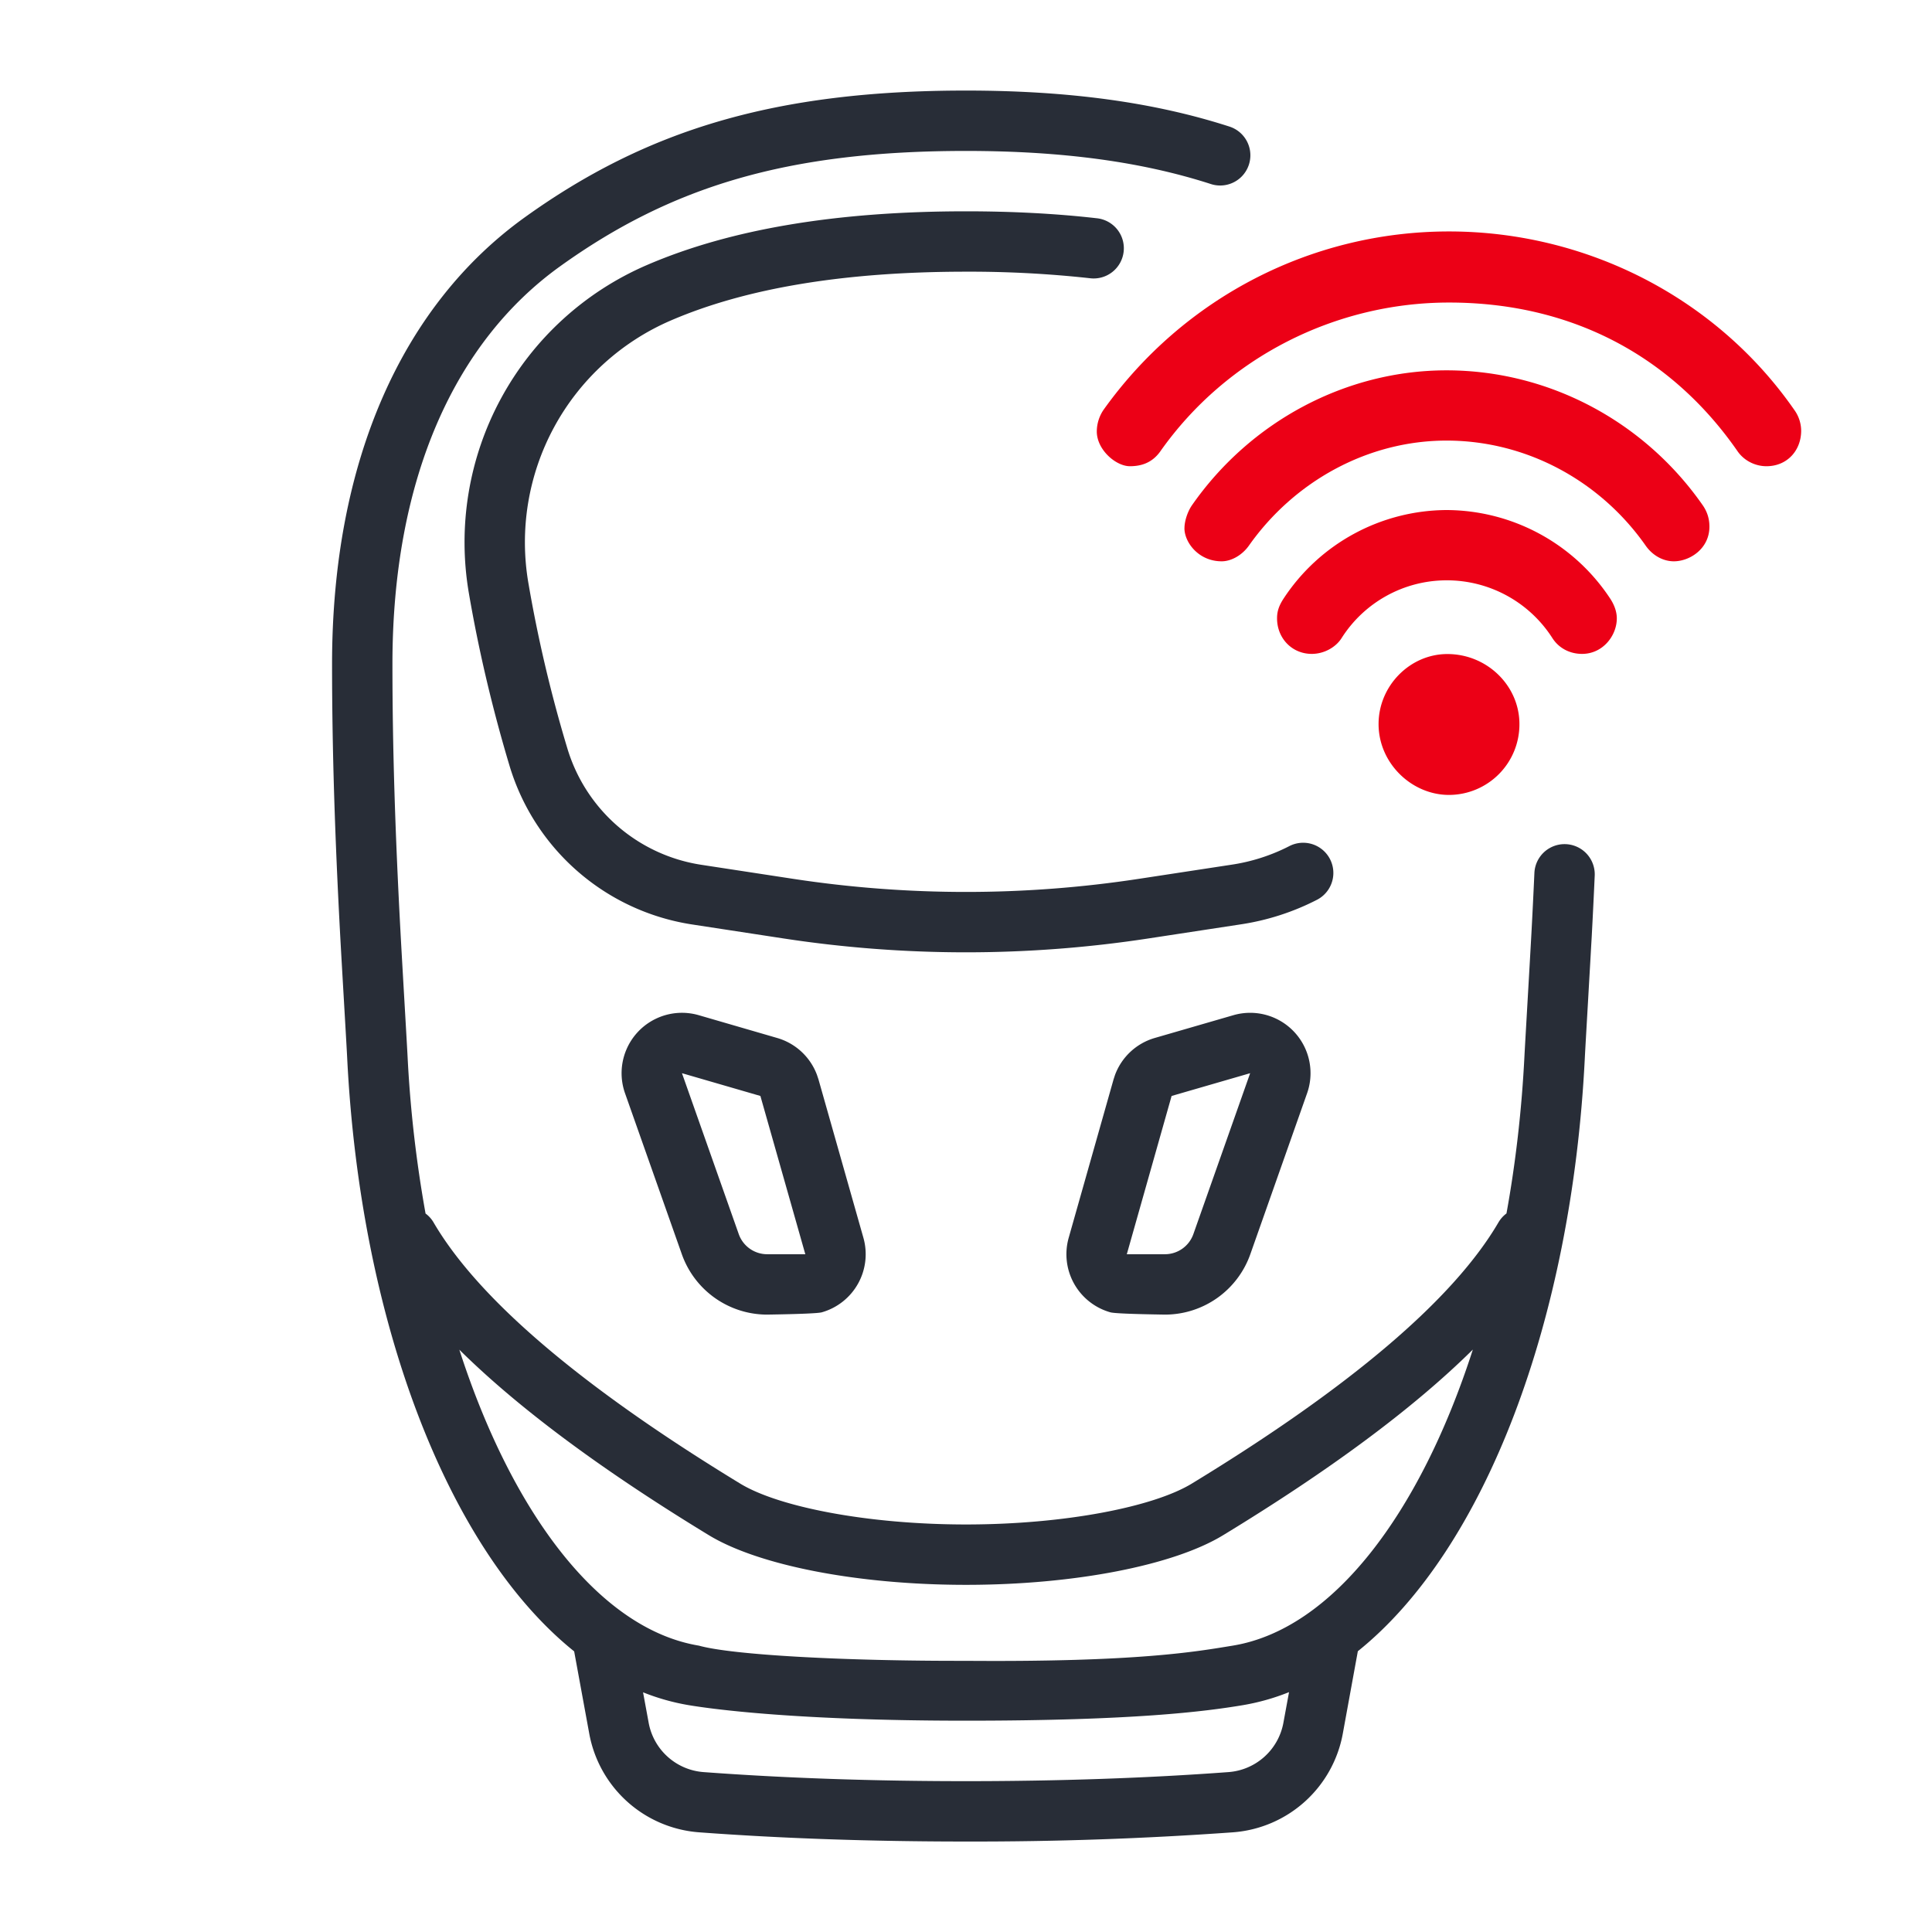
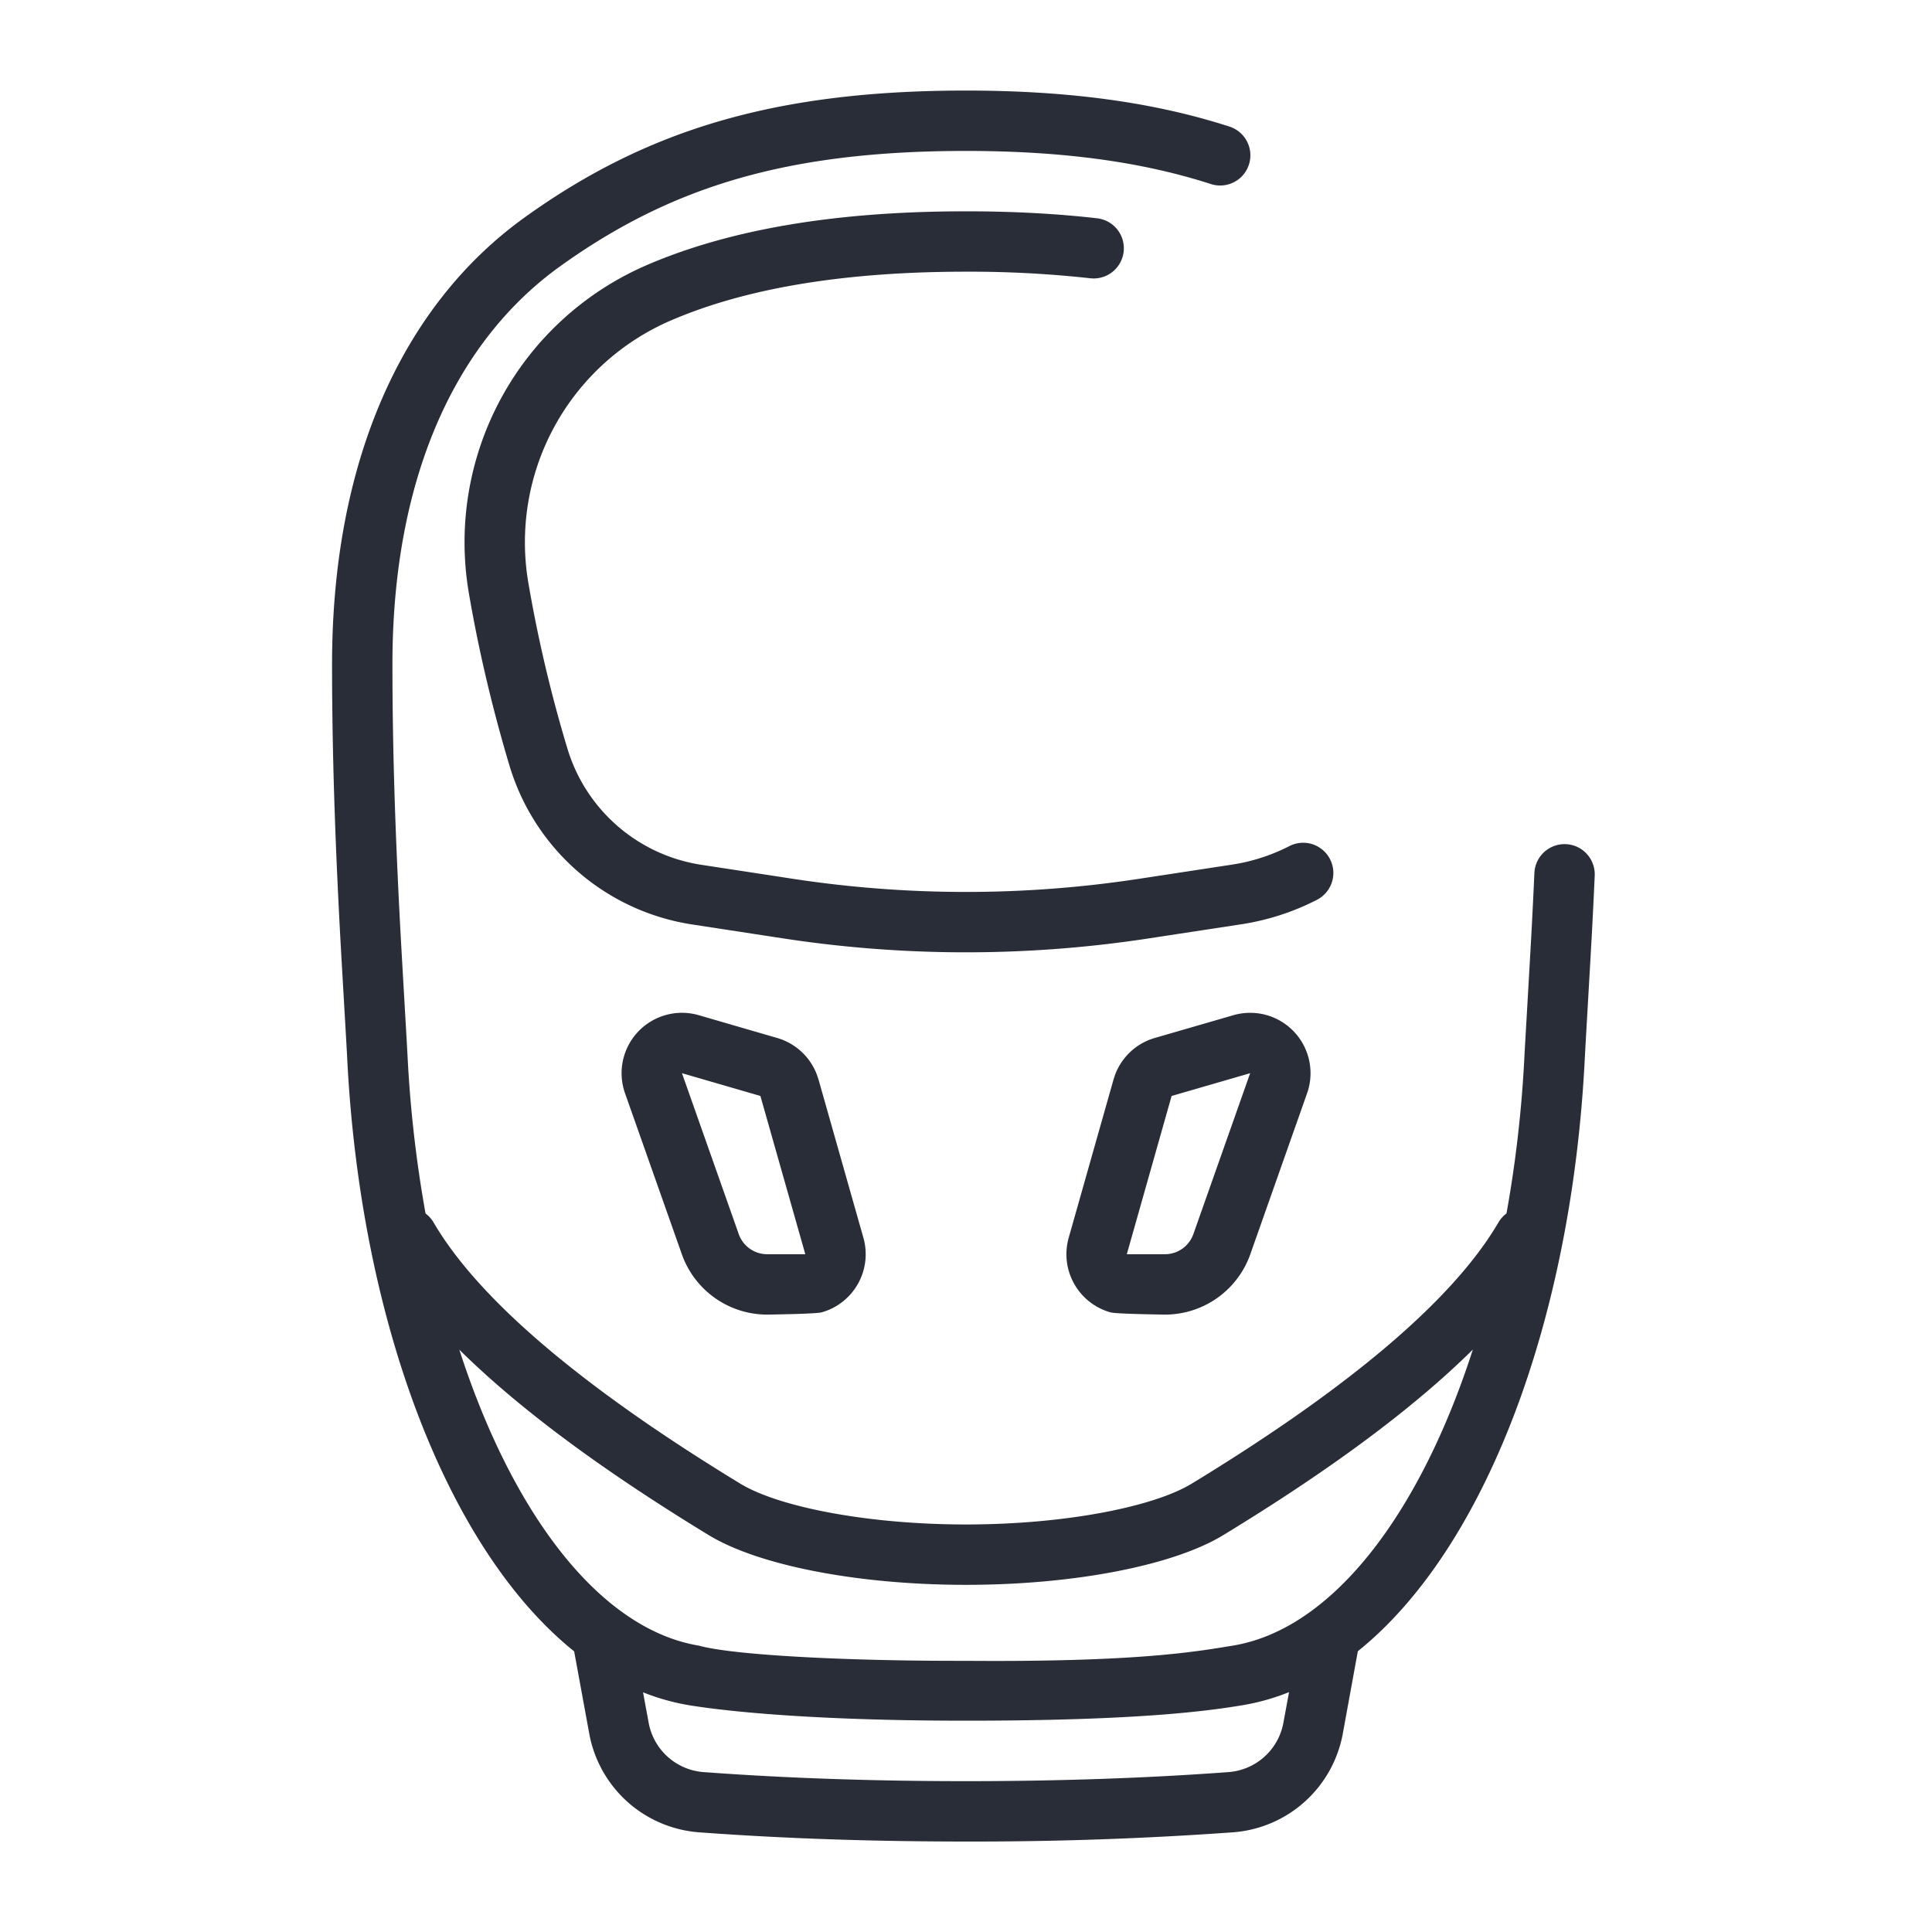
<svg xmlns="http://www.w3.org/2000/svg" id="communication-wifi-ice" width="64" height="64" viewBox="0 0 64 64">
  <g fill="none" fill-rule="evenodd" class="symbols">
    <g class="icon-style" transform="translate(11 3)">
      <path fill="#282D37" fill-rule="nonzero" d="M20.998 0c3.425 0 6.252.394 8.729 1.193a1 1 0 0 1-.614 1.904C26.847 2.366 24.225 2 20.998 2c-5.923 0-9.766 1.183-13.441 3.82C4.065 8.326 2 12.862 2 19c0 2.815.094 5.645.264 8.82.05.938.213 3.698.235 4.13a41.06 41.06 0 0 0 .598 5.25.963.963 0 0 1 .266.296c1.474 2.521 4.863 5.426 10.157 8.65 1.27.774 4.22 1.354 7.48 1.354 3.262 0 6.21-.58 7.48-1.354 5.295-3.224 8.684-6.129 10.157-8.65.07-.12.161-.22.267-.299.303-1.67.507-3.43.597-5.246.022-.427.185-3.204.236-4.157.034-.641.064-1.26.092-1.876a1 1 0 1 1 1.998.09 235.798 235.798 0 0 1-.1 2.034l-.02.342c-.02.376-.048.844-.075 1.32l-.027.476c-.05.865-.096 1.662-.106 1.87-.432 8.67-3.294 16.258-7.519 19.649l-.498 2.73a4 4 0 0 1-3.64 3.269 120.13 120.13 0 0 1-8.842.305c-3.138 0-6.085-.101-8.84-.305a4 4 0 0 1-3.64-3.268l-.5-2.726C3.8 48.312.934 40.709.501 32.05c-.02-.421-.184-3.176-.235-4.124C.095 24.72 0 21.856 0 19 0 12.25 2.345 7.098 6.39 4.195 10.413 1.308 14.665 0 20.998 0Zm10.703 53.054a7.4 7.4 0 0 1-1.537.433c-1.247.208-3.604.513-9.166.513s-8.355-.377-9.174-.513a7.345 7.345 0 0 1-1.522-.427l.186 1.01a2 2 0 0 0 1.82 1.633c2.704.2 5.601.3 8.692.3 3.09 0 5.989-.1 8.694-.3a2 2 0 0 0 1.82-1.633l.187-1.016Zm6.089-11.348-.024.024c-1.964 1.936-4.711 3.972-8.246 6.124-1.64 1-4.925 1.646-8.52 1.646-3.595 0-6.88-.647-8.52-1.646-3.546-2.159-6.3-4.202-8.264-6.144 1.755 5.438 4.652 9.259 7.936 9.804 1.108.31 4.825.512 8.846.503 5.705.046 7.654-.31 8.837-.503 3.3-.54 6.2-4.361 7.955-9.808ZM12.149 30.63l2.598.755a2 2 0 0 1 1.317 1.224l.05.15 1.487 5.243a2 2 0 0 1-1.378 2.47c-.119.033-.721.059-1.808.076a3 3 0 0 1-2.829-2.002l-1.881-5.33a2 2 0 0 1 2.444-2.586Zm18.93.035a2 2 0 0 1 1.22 2.551l-1.88 5.33a3 3 0 0 1-2.83 2.002c-1.087-.017-1.69-.042-1.807-.076a2 2 0 0 1-1.38-2.469l1.485-5.243.049-.15a2 2 0 0 1 1.318-1.226l2.602-.754a2 2 0 0 1 1.223.035Zm-19.488 1.886 1.881 5.33a1 1 0 0 0 .943.667h1.262l-1.488-5.243-2.598-.754Zm18.822 0-2.602.754-1.484 5.243h1.262a1 1 0 0 0 .943-.667l1.881-5.33ZM21 4c1.54 0 2.982.076 4.324.229a1 1 0 1 1-.225 1.987A36.395 36.395 0 0 0 21 6c-4.031 0-7.292.545-9.779 1.617a8 8 0 0 0-4.717 8.7 45.595 45.595 0 0 0 1.29 5.473 5.502 5.502 0 0 0 4.435 3.857l3.027.463a38 38 0 0 0 11.488 0l3.04-.464a6.186 6.186 0 0 0 1.922-.615 1 1 0 1 1 .926 1.773 8.18 8.18 0 0 1-2.546.819l-3.04.464a40 40 0 0 1-12.093 0l-3.026-.463a7.502 7.502 0 0 1-6.049-5.26 49.47 49.47 0 0 1-.785-2.945 47.255 47.255 0 0 1-.56-2.763A10 10 0 0 1 10.43 5.78C13.194 4.588 16.716 4 21 4Z" class="base" />
-       <path fill="#EC0016" d="M25.333 11.294c0 .603.63 1.15 1.096 1.15.328 0 .719-.082 1.01-.495 2.2-3.12 5.809-4.927 9.561-4.927 4.135 0 7.416 1.835 9.56 4.928.21.303.573.494.956.494.685 0 1.15-.52 1.15-1.177a1.19 1.19 0 0 0-.223-.682C45.855 6.858 41.546 4.667 37 4.667c-4.546 0-8.791 2.19-11.448 5.915a1.287 1.287 0 0 0-.219.712Zm2.903 3.204c0 .466.466 1.096 1.233 1.096.328 0 .684-.21.903-.52 1.507-2.137 3.944-3.479 6.546-3.479 2.658 0 5.1 1.343 6.597 3.48.229.327.578.519.934.519.52 0 1.178-.41 1.178-1.15 0-.274-.082-.507-.224-.71-1.93-2.768-5.088-4.466-8.485-4.466-3.341 0-6.5 1.698-8.431 4.467-.141.202-.25.517-.25.763Zm3.068 2.986c0 .657.493 1.177 1.15 1.177.41 0 .794-.219.986-.52a4.122 4.122 0 0 1 3.478-1.917 4.15 4.15 0 0 1 3.508 1.915c.212.33.572.522.983.522.685 0 1.15-.602 1.15-1.177 0-.22-.082-.446-.22-.656a6.521 6.521 0 0 0-5.421-2.932 6.495 6.495 0 0 0-5.396 2.93c-.164.25-.218.438-.218.658Zm3.363 3.502c0 1.298 1.098 2.347 2.333 2.347a2.338 2.338 0 0 0 2.333-2.347c0-1.27-1.07-2.32-2.388-2.32-1.235 0-2.278 1.05-2.278 2.32Z" class="pulse" />
    </g>
  </g>
</svg>